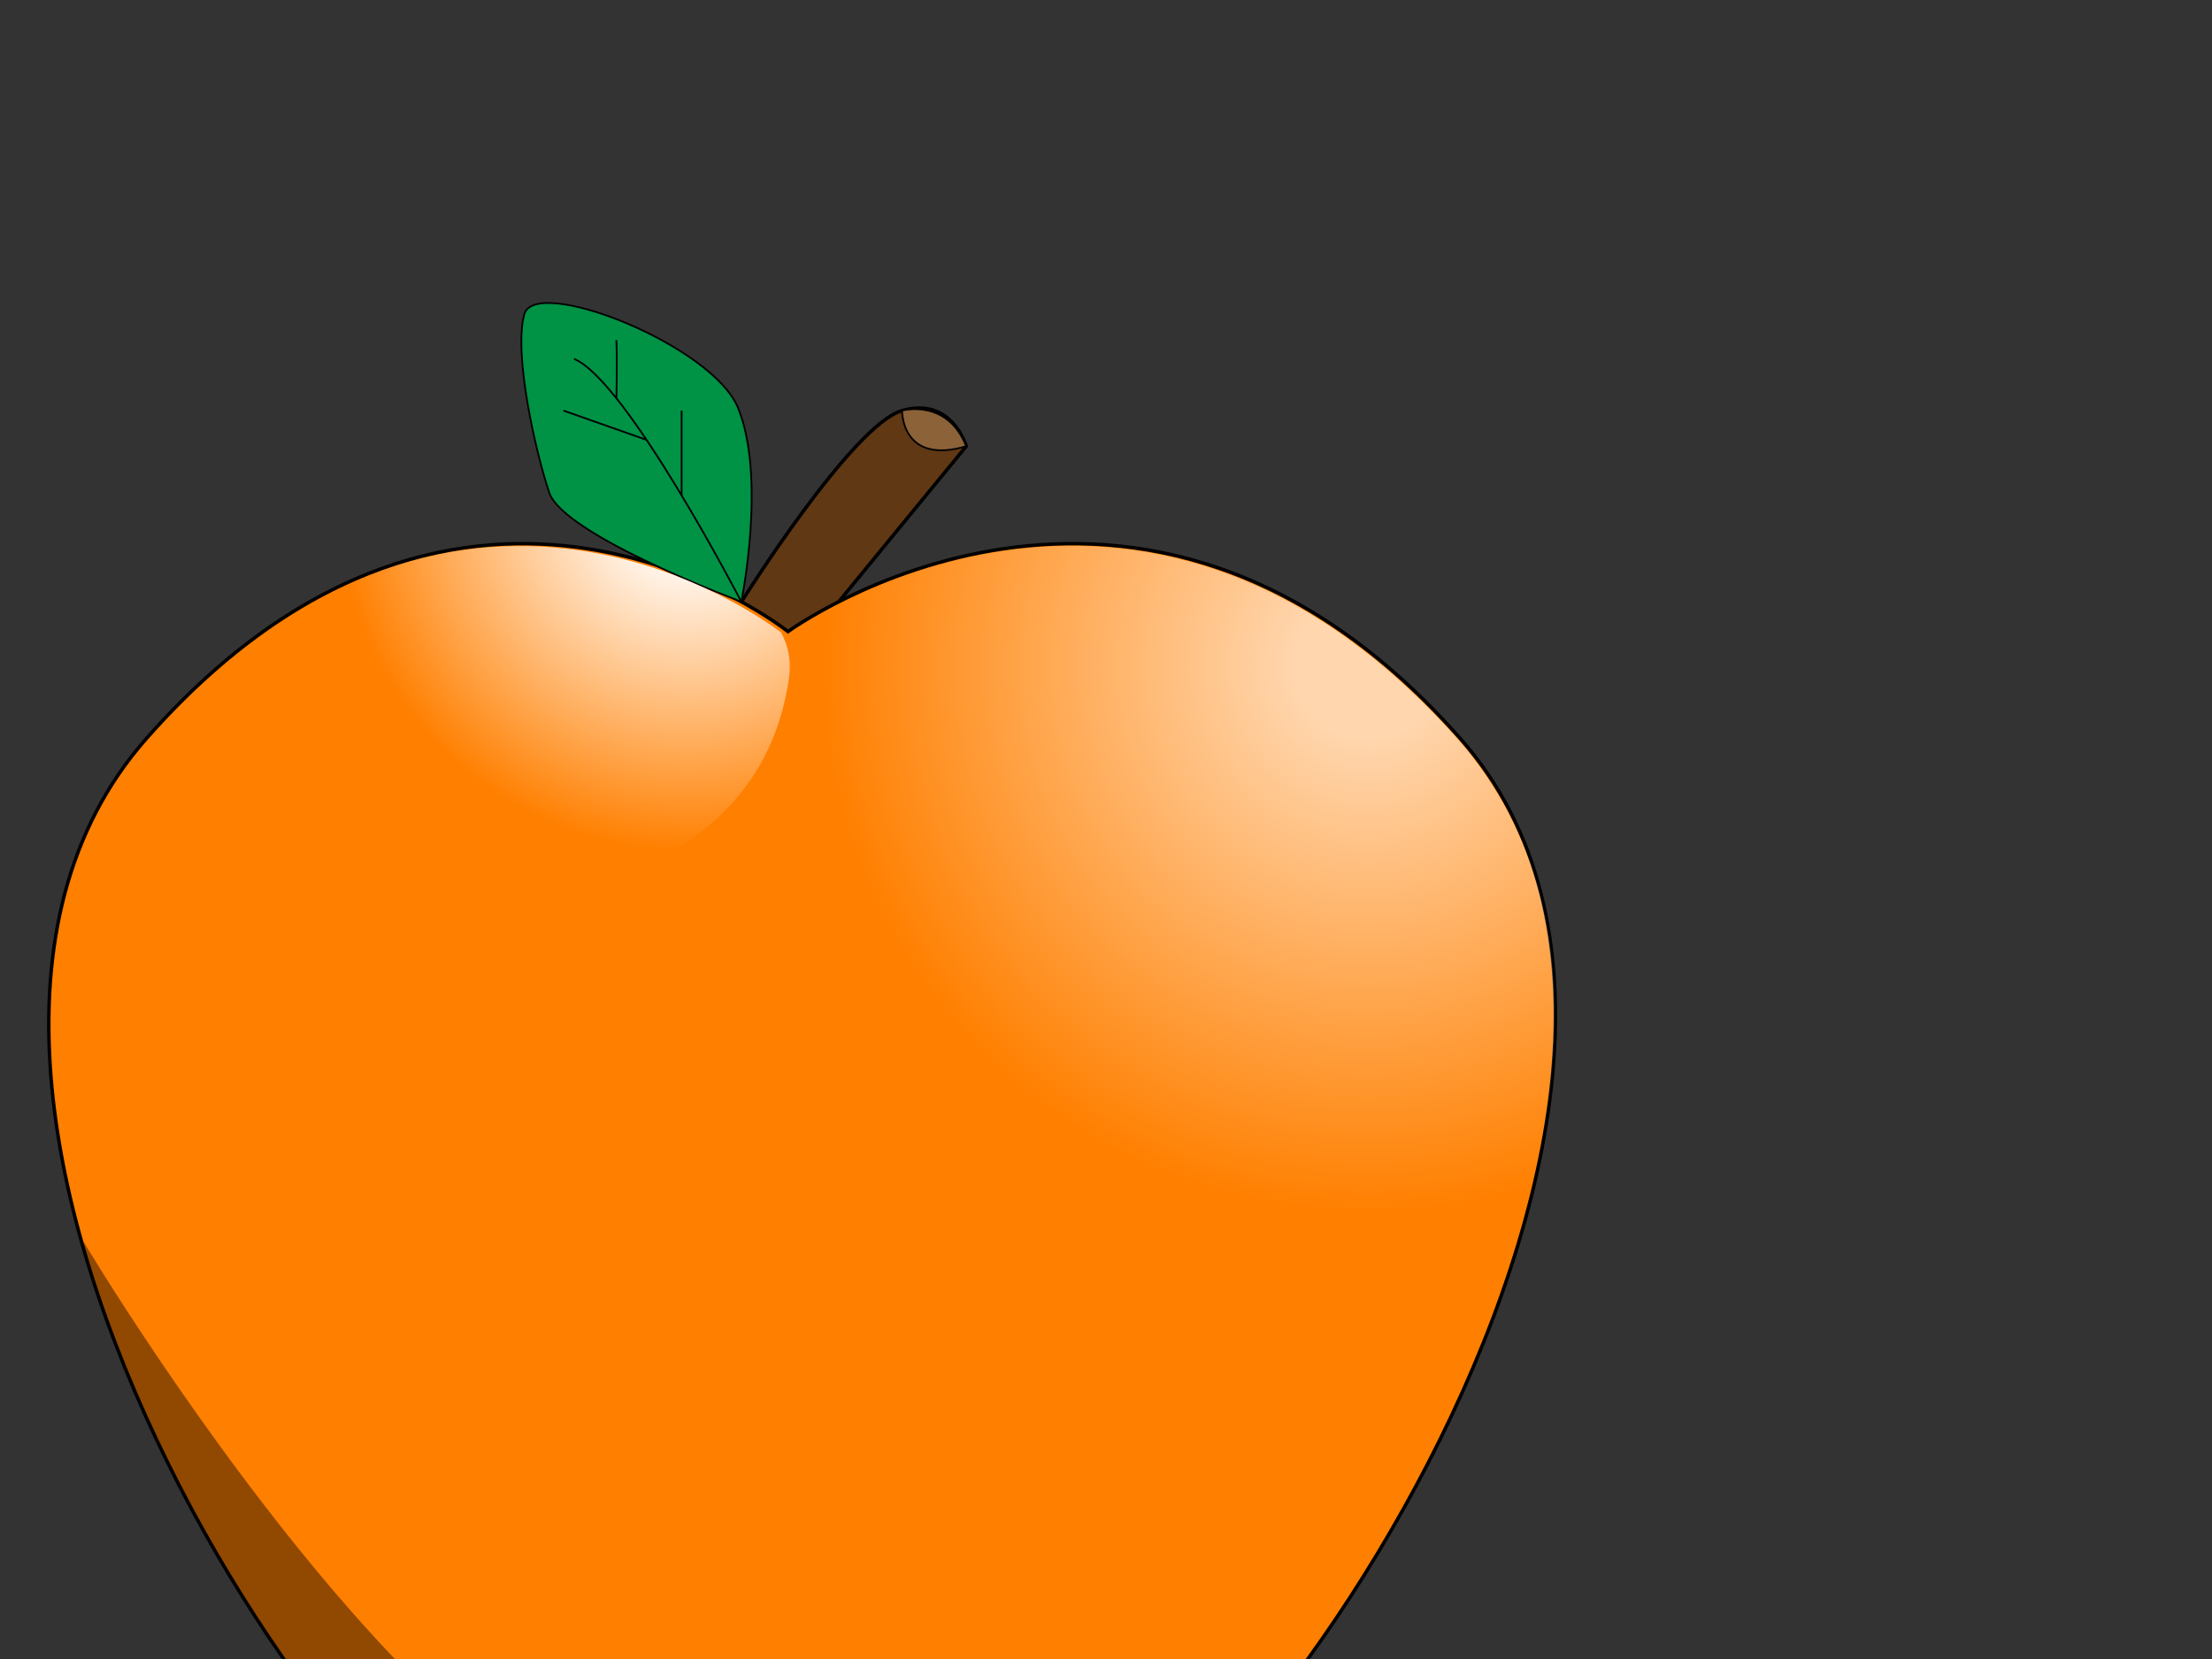
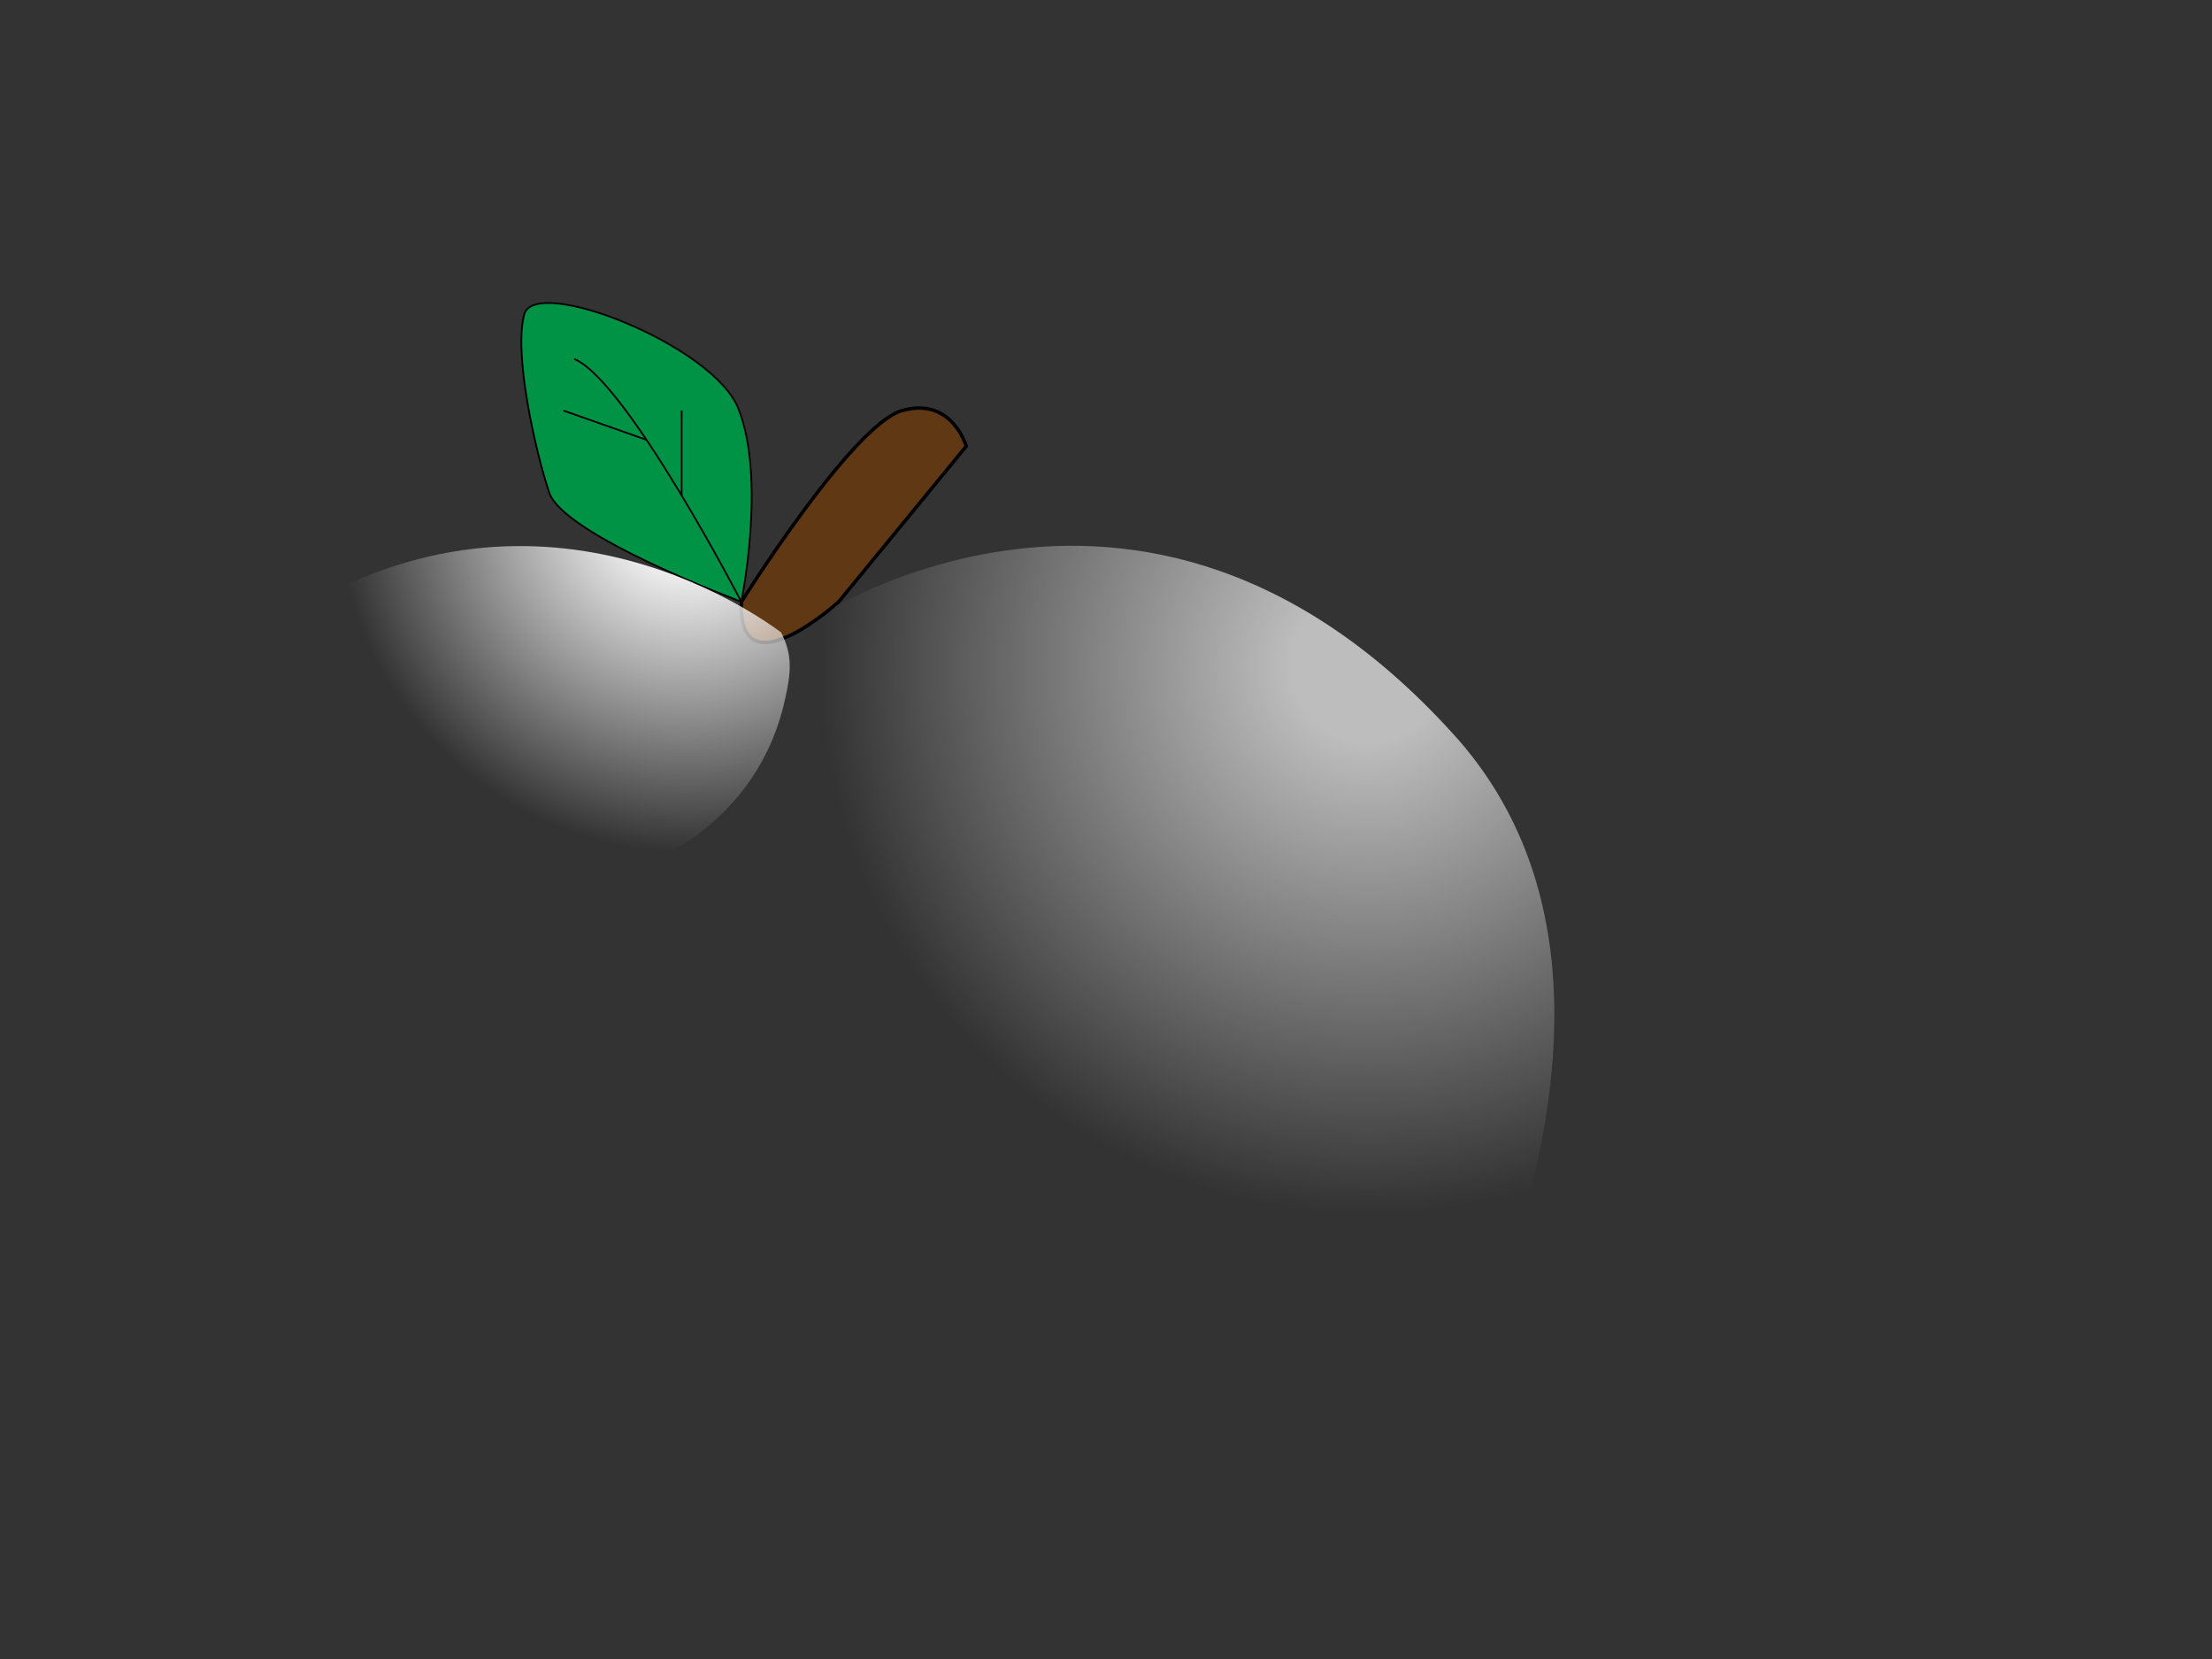
<svg xmlns="http://www.w3.org/2000/svg" width="640" height="480">
  <rect width="100%" height="100%" fill="#333333" stroke="none" />
  <radialGradient gradientUnits="userSpaceOnUse" r="205.829" cy="192.481" cx="395.918" id="SVGID_1_">
    <stop stop-color="#FFFFFF" offset="0.103" />
    <stop stop-color="#FFFFFF" stop-opacity="0" offset="0.77" />
  </radialGradient>
  <radialGradient gradientUnits="userSpaceOnUse" r="131.474" cy="145.174" cx="199.014" id="SVGID_2_">
    <stop stop-color="#FFFFFF" offset="0.103" />
    <stop stop-color="#FFFFFF" stop-opacity="0" offset="0.77" />
  </radialGradient>
  <g>
    <title>Layer 1</title>
    <path d="m214.521,174.123c0,0 32.038,-51.202 46.477,-55.326c14.438,-4.124 18.563,10.314 18.563,10.314l-36.908,45.012c-0.001,0 -29.232,26.448 -28.132,0z" stroke="#000000" fill="#603813" />
-     <path d="m227.996,182.736c0,0 101.684,-74.25 194.497,30.938c92.814,105.189 -74.251,340.317 -129.938,340.317c-55.688,0 -64.559,-37.125 -64.559,-37.125s-6.188,37.125 -61.876,37.125c-55.688,0 -216.565,-235.128 -123.751,-340.317c92.813,-105.189 185.627,-30.938 185.627,-30.938z" stroke="#000000" fill="#ff7f00" />
-     <path d="m279.561,129.111c-18.854,5.555 -18.563,-10.314 -18.563,-10.314s13.003,-3.63 18.563,10.314z" stroke-width="0.5" stroke="#000000" fill="#8C6239" />
    <path d="m214.49,174.108c0,0 -51.464,-19.215 -55.588,-31.59c-4.124,-12.375 -10.312,-40.223 -7.219,-51.564c3.095,-11.342 54.477,8.859 61.876,27.104c8.25,20.336 0.931,56.05 0.931,56.05z" stroke-width="0.5" stroke="#000000" fill="#009245" />
    <path d="m214.49,174.108c0,0 -33.14,-63.942 -48.371,-70.263" stroke-width="0.5" stroke="#000000" fill="none" />
-     <path d="m178.341,115.235c0,0 0.257,-10.611 0,-16.805" stroke-width="0.5" stroke="#000000" fill="none" />
    <line y2="118.797" x2="163.026" y1="127.269" x1="187.048" stroke-width="0.5" stroke="#000000" fill="none" />
    <line y2="118.797" x2="197.218" y1="143.348" x1="197.218" stroke-width="0.5" stroke="#000000" fill="none" />
-     <path d="m227.996,516.866c-65.946,74.238 -203.875,-157.677 -203.873,-157.673c2.654,13.568 12.384,37.726 17.64,49.676c34.194,76.405 95.389,145.122 124.356,145.122c55.69,0 61.877,-37.125 61.877,-37.125z" opacity="0.43" />
    <path d="m228.996,182.918c0,105.083 68.716,202.009 166.447,202.009c12.692,0 23.721,-0.743 35.654,-3.475c23.507,-61.443 28.989,-123.154 -8.684,-166.895c-92.812,-105.19 -193.417,-31.639 -193.417,-31.639z" fill="url(#SVGID_1_)" opacity="0.68" />
    <path d="m227.256,201.816c1.52,-7.009 2.202,-12.206 -1.285,-18.88c-23.053,-16.846 -94.974,-54.093 -169.645,16.701c-0.009,0.357 -0.076,0.705 -0.076,1.061c0,33.869 38.477,57.93 85.892,57.93s77.98,-23.019 85.114,-56.812z" fill="url(#SVGID_2_)" />
  </g>
</svg>